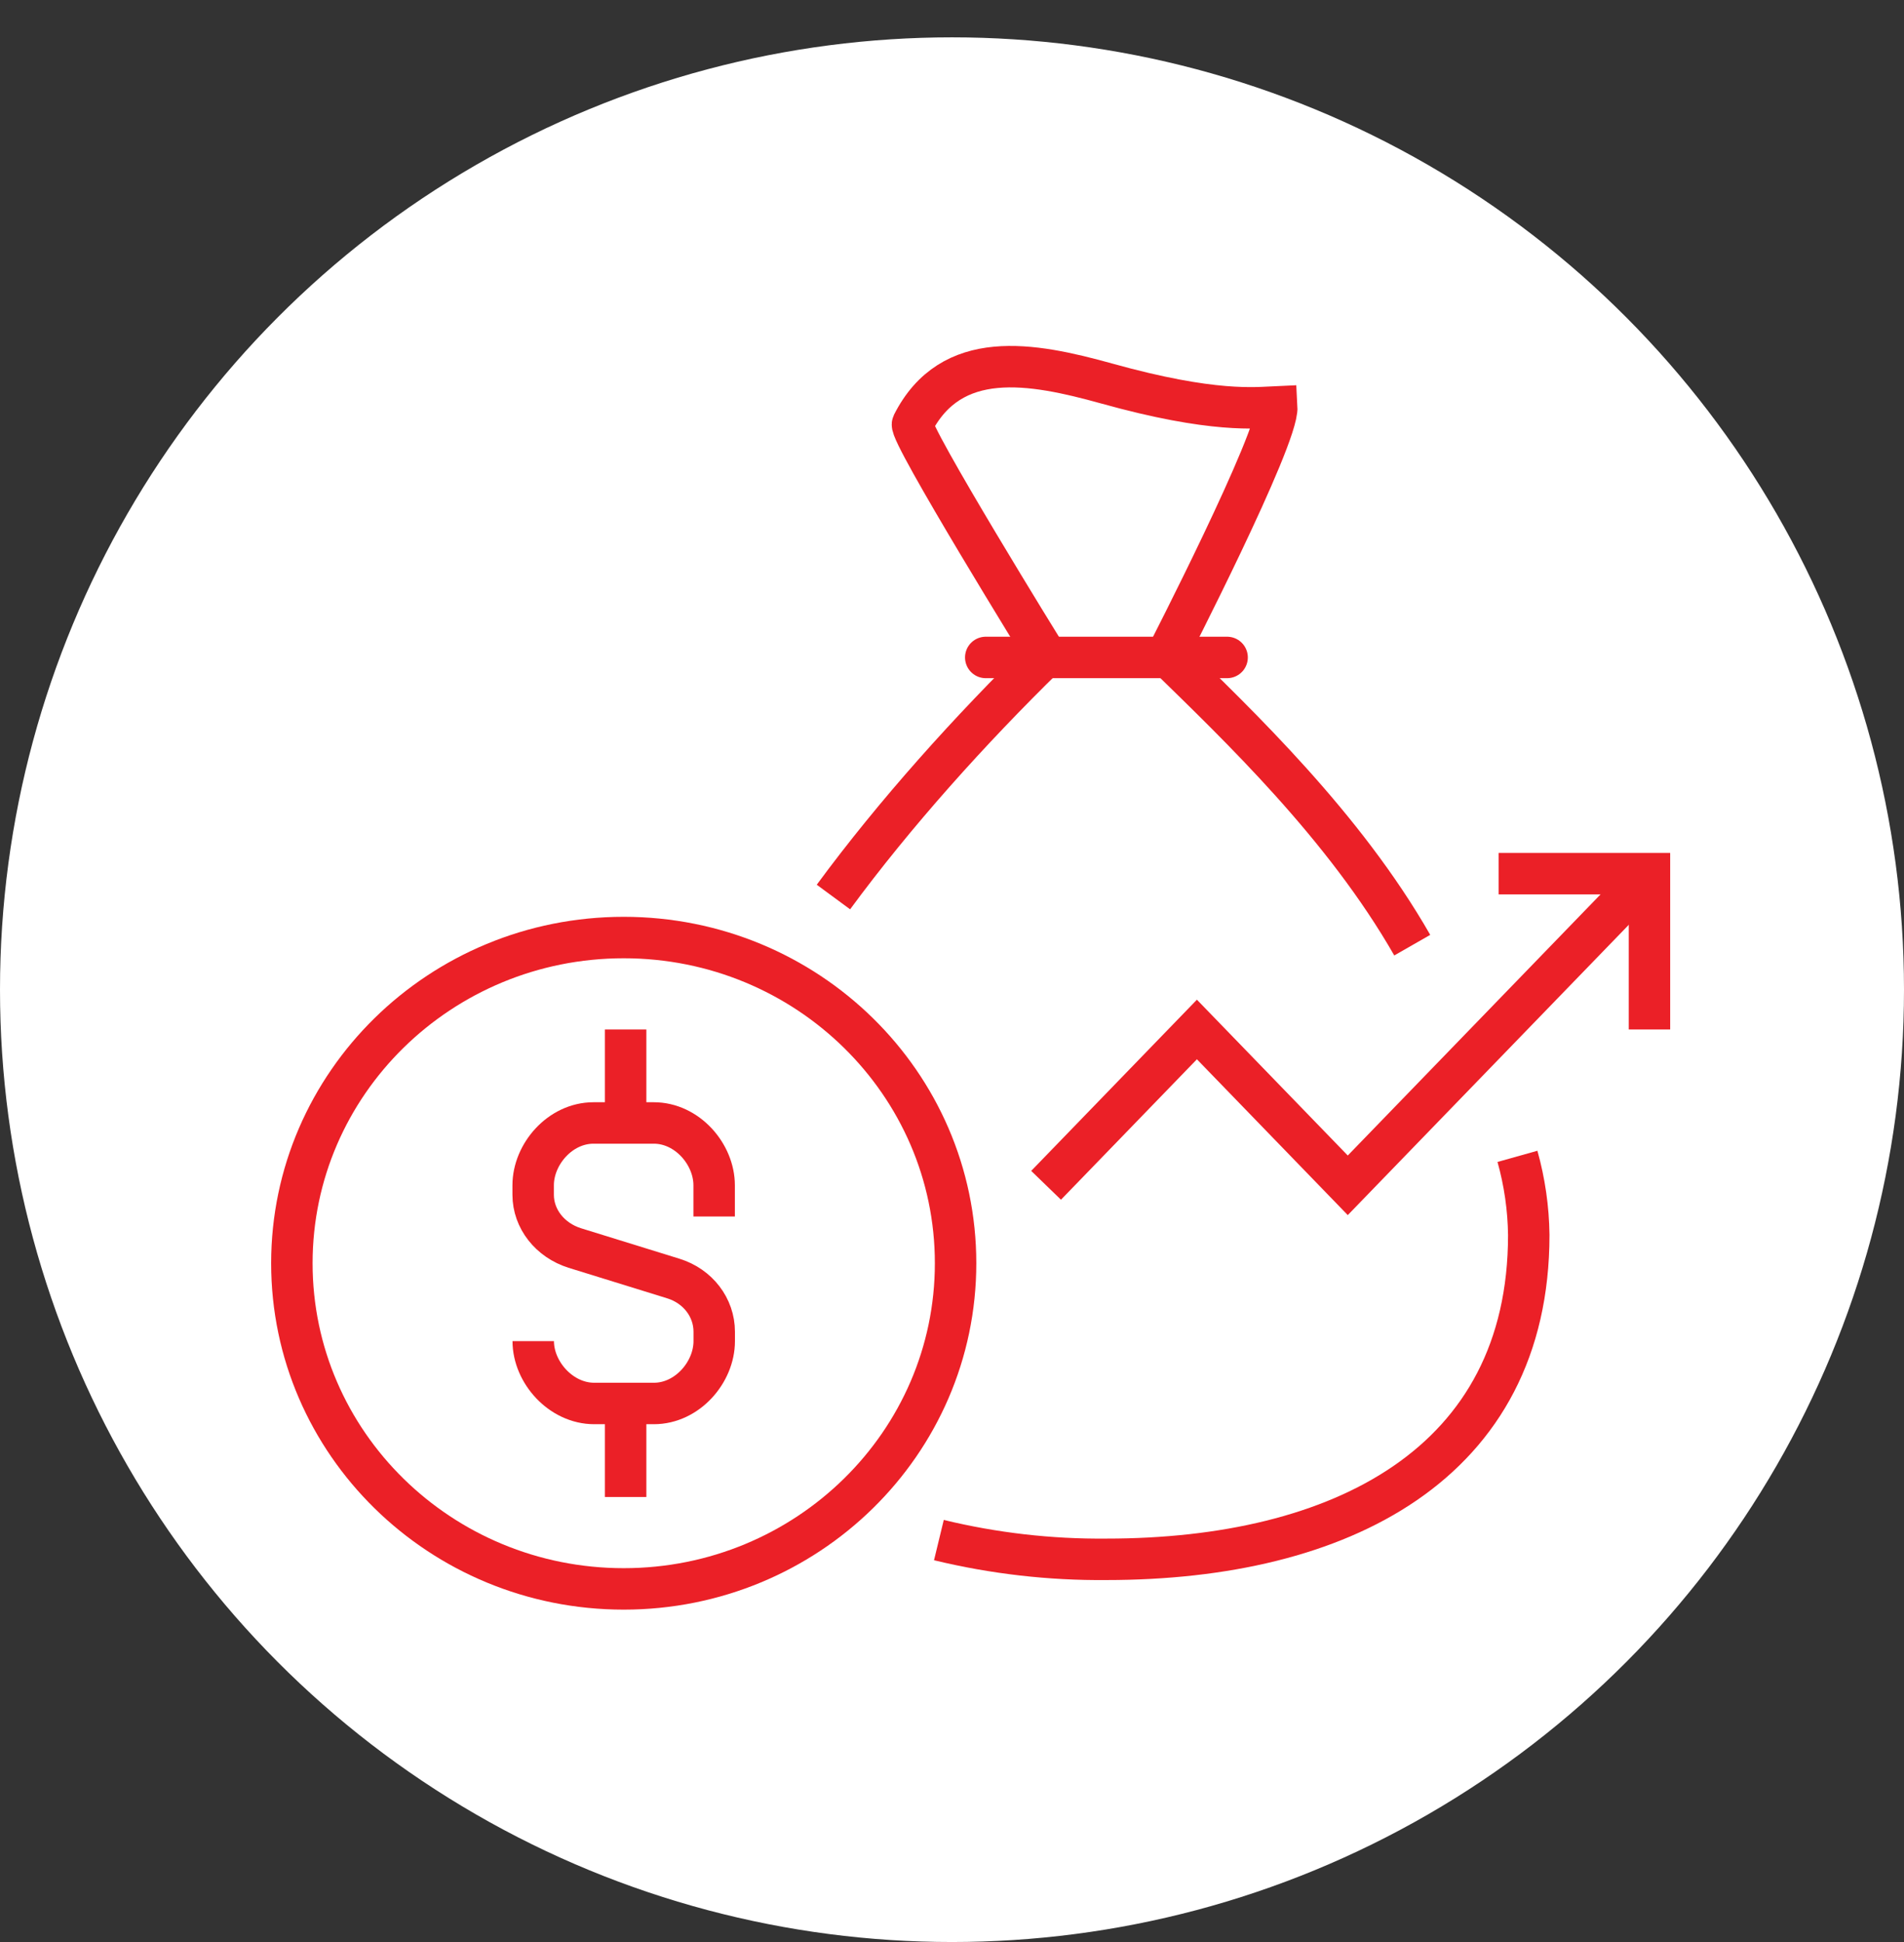
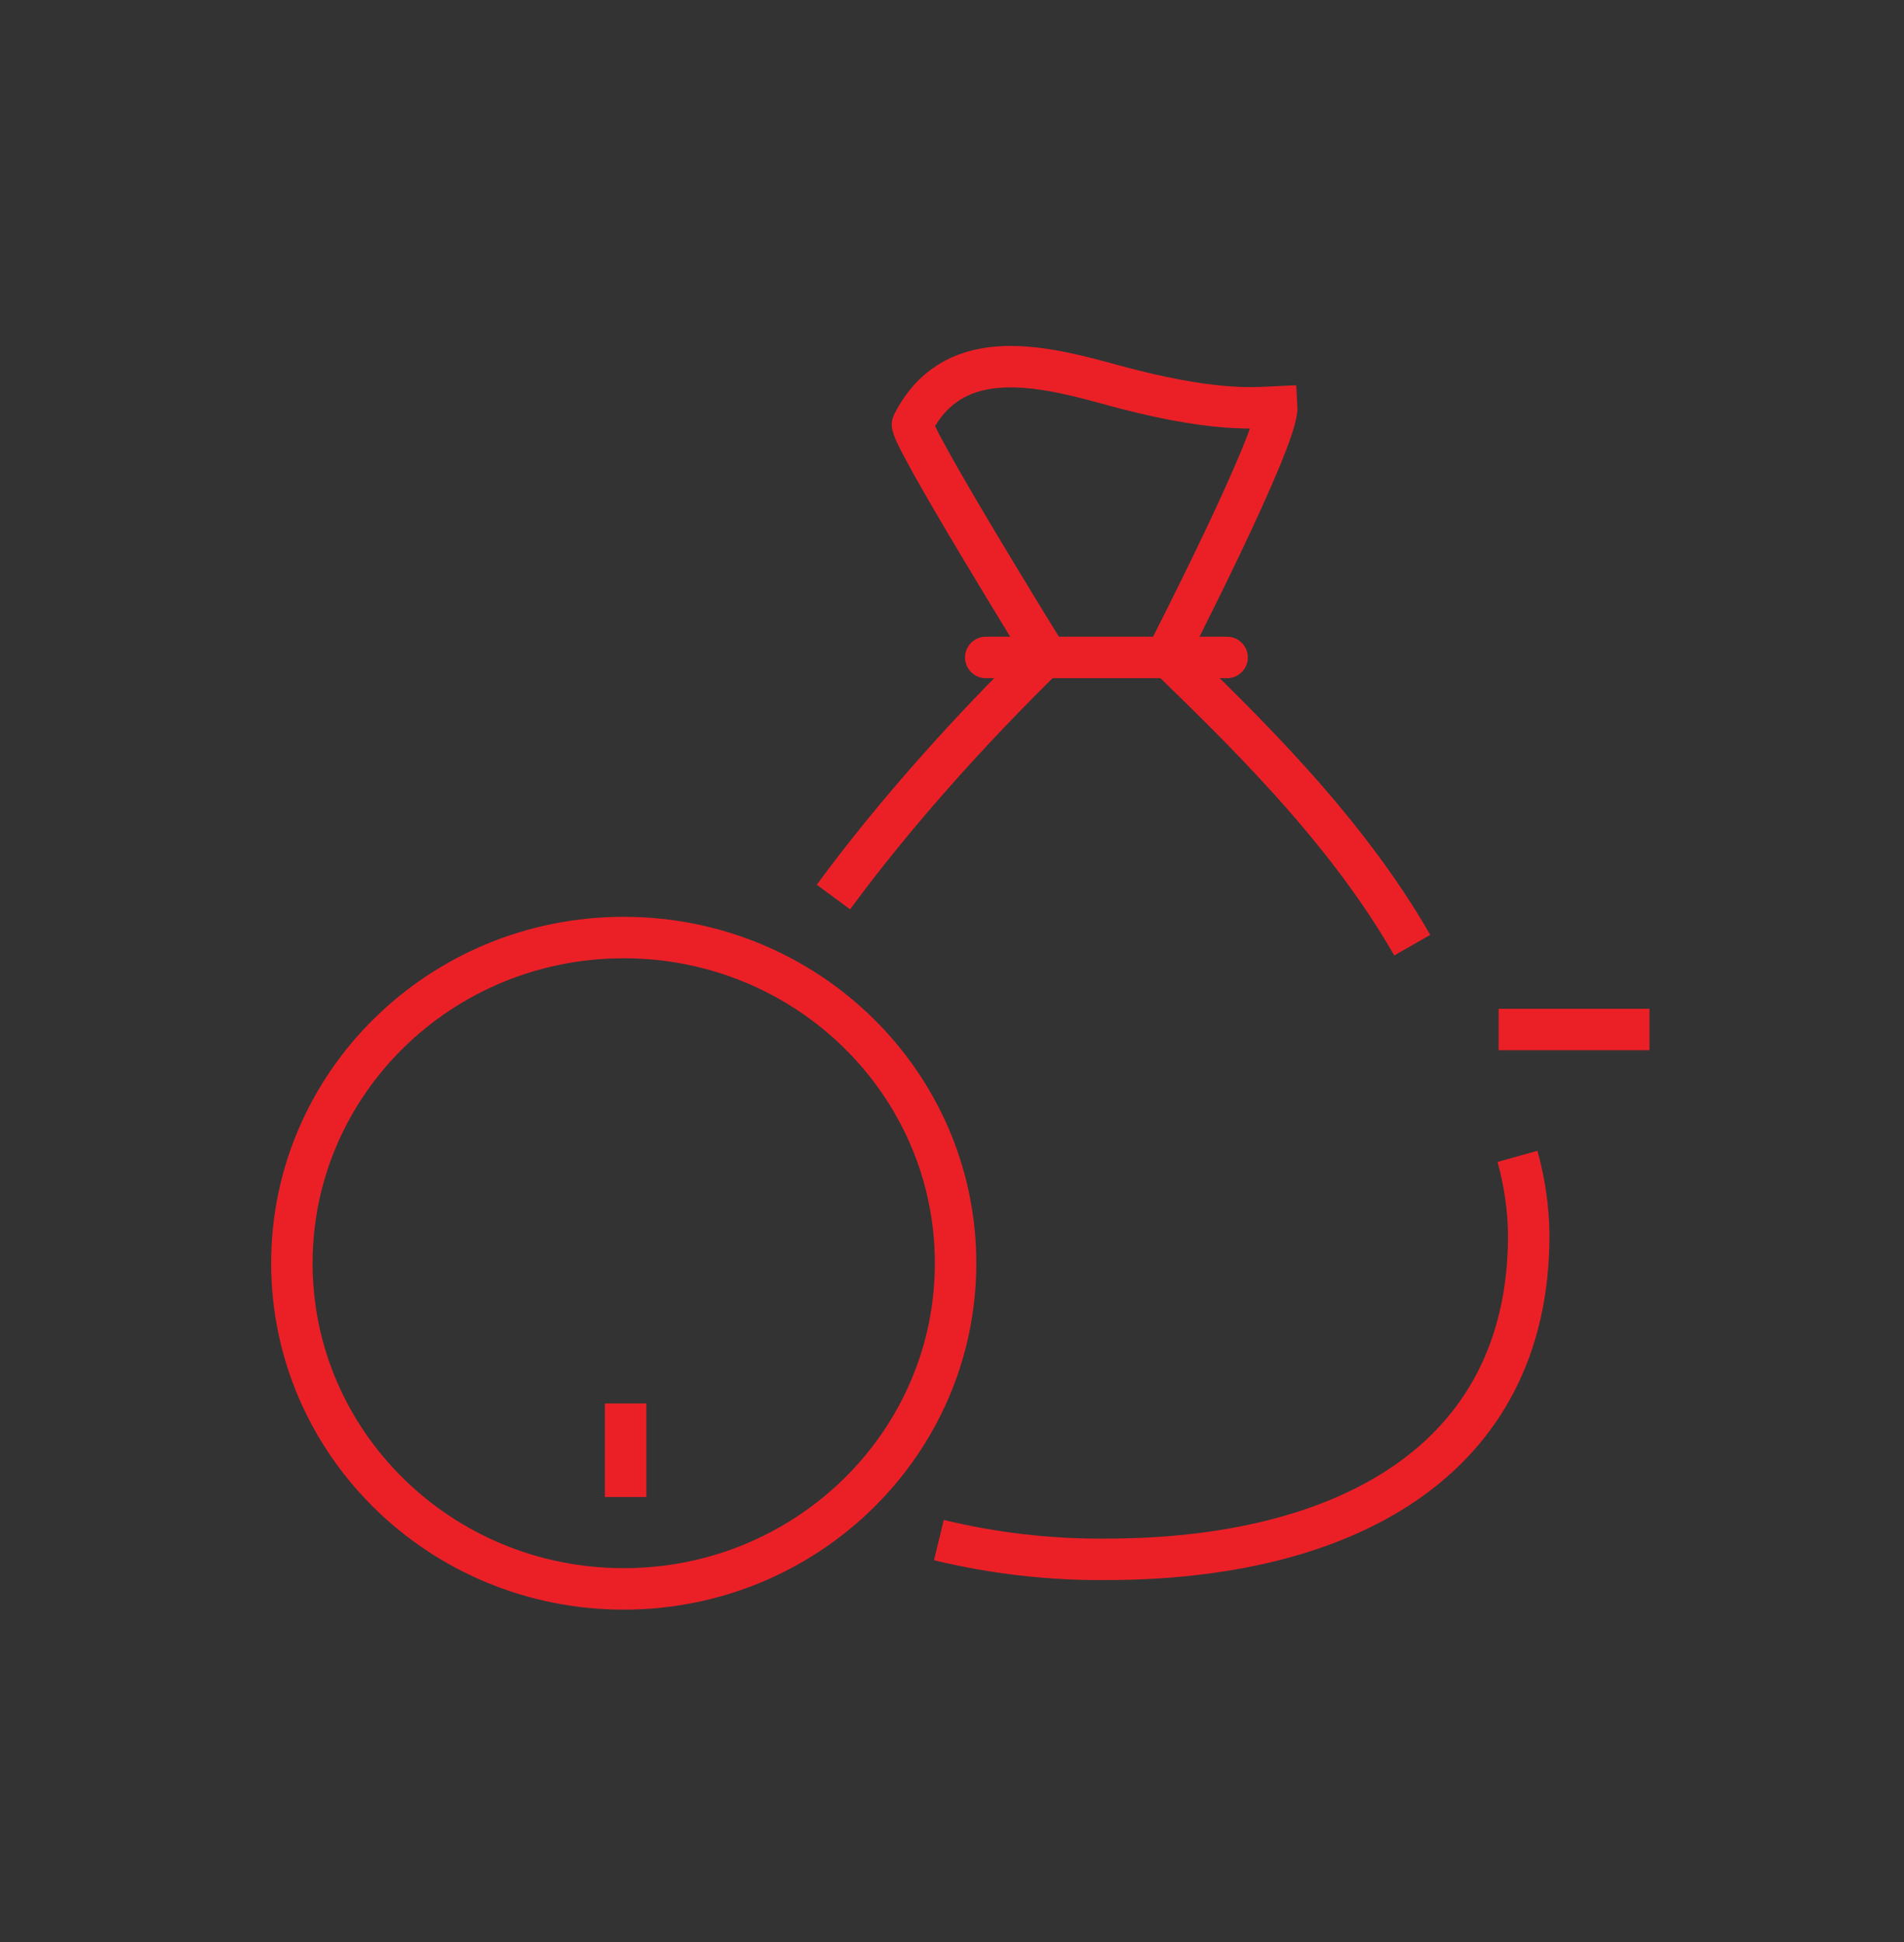
<svg xmlns="http://www.w3.org/2000/svg" width="51" height="52" viewBox="0 0 51 52" fill="none">
  <rect x="0" y="0" width="51" height="52" fill="#333333" stroke="none" />
-   <circle cx="25.5" cy="26.5" r="25.5" fill="white" />
  <path d="M40.646 30.963C40.838 31.648 40.94 32.355 40.949 33.067C40.949 39.206 35.892 41.753 29.636 41.753C28.126 41.767 26.62 41.594 25.149 41.238" stroke="#EB2027" stroke-width="1.11" />
  <path d="M22.324 24.019C23.974 21.778 25.976 19.551 28.02 17.552C28.02 17.552 24.328 11.581 24.443 11.353C25.475 9.315 27.624 9.708 29.639 10.268C32.506 11.067 33.651 10.918 34.199 10.894C34.247 11.729 31.253 17.549 31.253 17.549C33.188 19.439 36 22.113 37.828 25.308" stroke="#EB2027" stroke-width="1.11" />
  <path d="M26.404 17.604H32.869" stroke="#EB2027" stroke-width="1.11" stroke-linecap="round" />
-   <path d="M14.283 35.911C14.283 36.745 15.024 37.58 15.917 37.58H17.515C18.408 37.58 19.131 36.745 19.131 35.911V35.659C19.131 35.012 18.695 34.438 18.035 34.234L15.392 33.416C14.732 33.207 14.281 32.638 14.281 31.991V31.738C14.281 30.904 15.004 30.069 15.897 30.069H17.513C18.406 30.069 19.129 30.904 19.129 31.738V32.573" stroke="#EB2027" stroke-width="1.11" />
-   <path d="M16.758 30.069V27.566" stroke="#EB2027" stroke-width="1.11" />
  <path d="M16.758 37.58V40.084" stroke="#EB2027" stroke-width="1.11" />
  <path d="M16.707 42.545C21.616 42.545 25.596 38.641 25.596 33.825C25.596 29.008 21.616 25.104 16.707 25.104C11.798 25.104 7.818 29.008 7.818 33.825C7.818 38.641 11.798 42.545 16.707 42.545Z" stroke="#EB2027" stroke-width="1.11" />
-   <path d="M28.02 31.738L32.06 27.566L36.101 31.738L44.182 23.393" stroke="#EB2027" stroke-width="1.11" />
-   <path d="M44.182 27.566V23.393H40.141" stroke="#EB2027" stroke-width="1.11" />
+   <path d="M44.182 27.566H40.141" stroke="#EB2027" stroke-width="1.11" />
</svg>